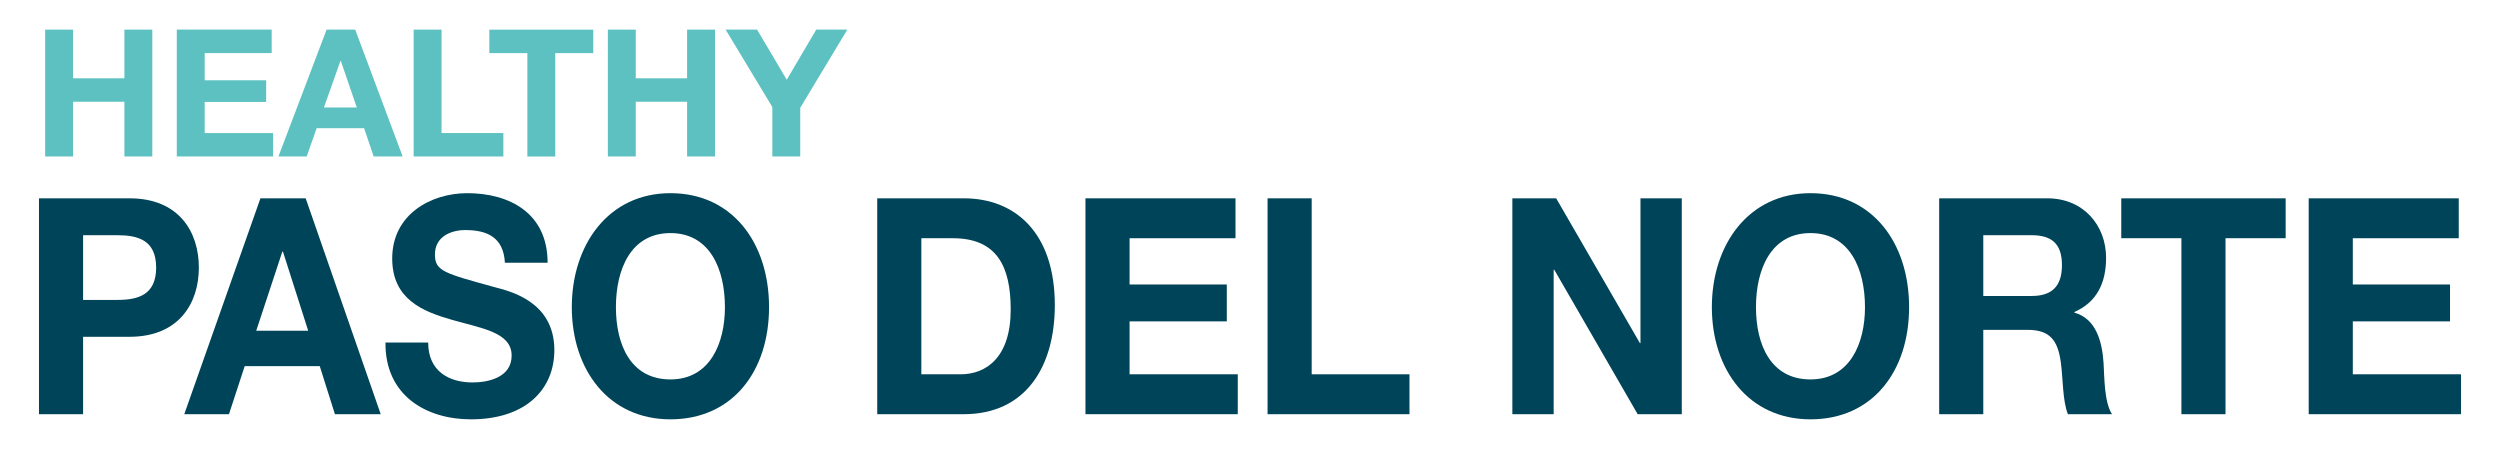
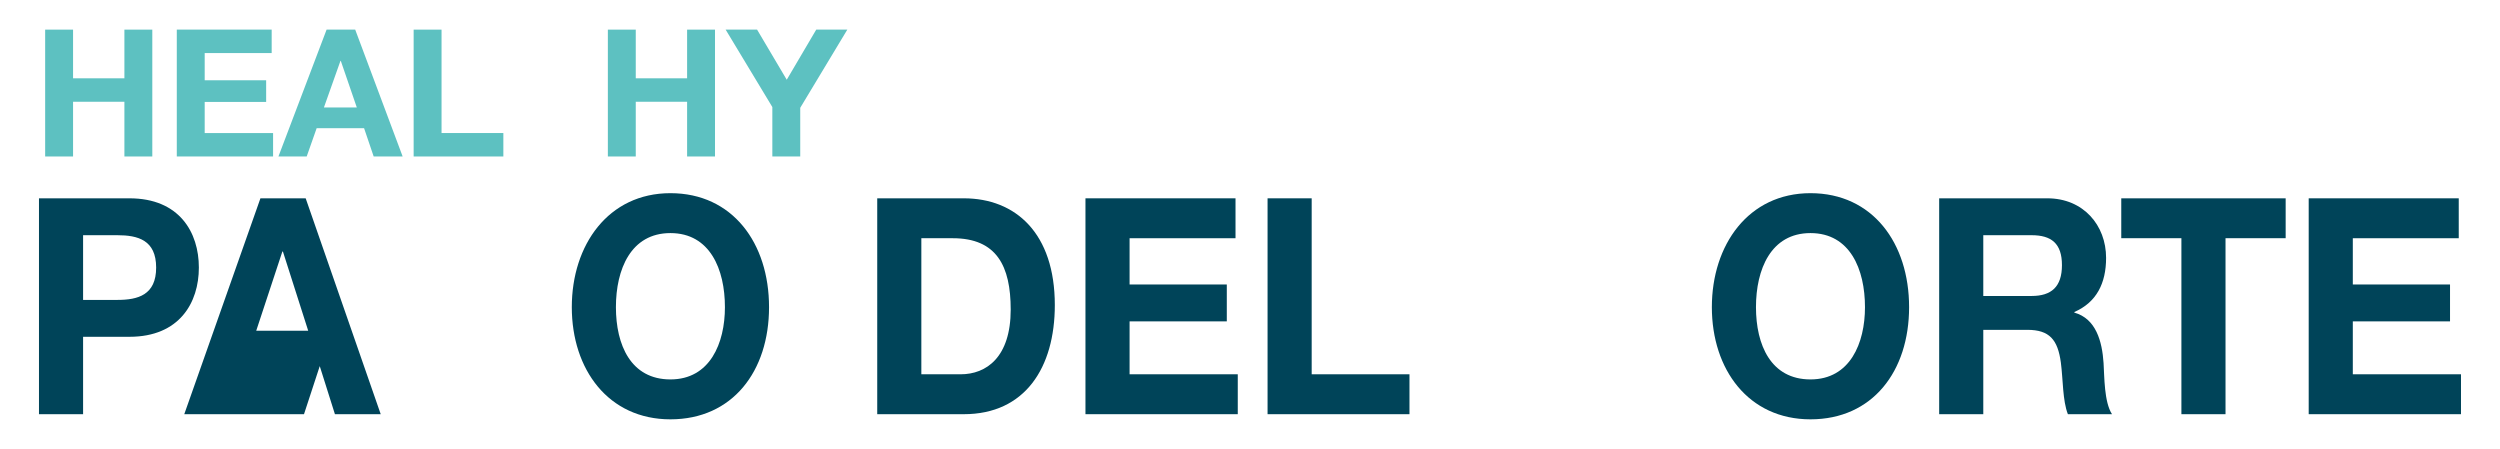
<svg xmlns="http://www.w3.org/2000/svg" id="Layer_1" viewBox="0 0 909.54 163.34">
  <defs>
    <style>.cls-1{fill:#5dc1c1;}.cls-2{fill:#004459;}</style>
  </defs>
  <path class="cls-2" d="m14.18 72.15H47.1c18.2.0 25.25 12.43 25.25 25.19s-7.05 25.19-25.25 25.19H30.23v28.16H14.18V72.15zm16.05 36.96H42.7c7.46.0 14.11-1.76 14.11-11.77S50.16 85.57 42.7 85.57H30.23v23.54z" />
-   <path class="cls-2" d="m94.75 72.15h16.46l27.3 78.54h-16.66l-5.52-17.49h-27.3l-5.73 17.49H67.04l27.71-78.54zm-1.53 48.18h18.91l-9.2-28.82h-.2l-9.51 28.82z" />
-   <path class="cls-2" d="m155.78 124.62c0 10.45 7.57 14.52 16.15 14.52 5.62.0 14.21-1.76 14.21-9.79.0-8.47-10.94-9.9-21.67-12.98-10.84-3.08-21.78-7.59-21.78-22.33.0-16.06 14.11-23.76 27.3-23.76 15.23.0 29.24 7.15 29.24 25.3h-15.54c-.51-9.46-6.75-11.88-14.42-11.88-5.11.0-11.04 2.31-11.04 8.91.0 6.05 3.48 6.82 21.78 11.88 5.32 1.43 21.67 5.06 21.67 22.88.0 14.41-10.53 25.19-30.36 25.19-16.15.0-31.28-8.58-31.08-27.94h15.54z" />
+   <path class="cls-2" d="m94.75 72.15h16.46l27.3 78.54h-16.66l-5.52-17.49l-5.73 17.49H67.04l27.71-78.54zm-1.53 48.18h18.91l-9.2-28.82h-.2l-9.51 28.82z" />
  <path class="cls-2" d="m243.91 70.28c22.59.0 35.88 18.15 35.88 41.47s-13.29 40.81-35.88 40.81-35.88-18.15-35.88-40.81 13.29-41.47 35.88-41.47zm0 67.76c14.42.0 19.83-13.2 19.83-26.29.0-13.75-5.42-26.95-19.83-26.95s-19.83 13.2-19.83 26.95 5.42 26.29 19.83 26.29z" />
  <path class="cls-2" d="m319.15 72.15h31.49c18.91.0 33.12 12.76 33.12 38.83.0 22.77-10.84 39.71-33.12 39.71h-31.49V72.15zm16.05 64.02h14.31c9.3.0 18.2-6.16 18.2-23.54.0-15.84-5.11-25.96-21.06-25.96H335.2v49.5z" />
  <path class="cls-2" d="m394.91 72.15h54.59v14.52h-38.54v16.83h35.37v13.42h-35.37v19.25h39.36v14.52h-55.41V72.15z" />
  <path class="cls-2" d="m461.16 72.15h16.05v64.02h35.58v14.52h-51.63V72.15z" />
-   <path class="cls-2" d="m550.21 72.15h15.95l30.47 52.69h.2V72.15h15.03v78.54h-16.05l-30.36-52.58h-.2v52.58h-15.03V72.15z" />
  <path class="cls-2" d="m658.68 70.28c22.59.0 35.88 18.15 35.88 41.47s-13.29 40.81-35.88 40.81-35.88-18.15-35.88-40.81 13.29-41.47 35.88-41.47zm0 67.76c14.42.0 19.83-13.2 19.83-26.29.0-13.75-5.42-26.95-19.83-26.95s-19.83 13.2-19.83 26.95 5.42 26.29 19.83 26.29z" />
  <path class="cls-2" d="m705.5 72.15h39.36c13.09.0 21.37 9.79 21.37 21.67.0 9.24-3.48 16.17-11.55 19.69v.22c7.87 2.2 10.12 10.45 10.63 18.37.31 4.95.2 14.19 3.07 18.59h-16.05c-1.94-4.95-1.74-12.54-2.56-18.81-1.12-8.25-4.09-11.88-12.17-11.88h-16.05v30.69H705.5V72.15zm16.05 35.53h17.58c7.16.0 11.04-3.3 11.04-11.22s-3.88-10.89-11.04-10.89h-17.58v22.11z" />
  <path class="cls-2" d="m793.63 86.67h-21.88V72.15h59.81v14.52h-21.88v64.02h-16.05V86.67z" />
  <path class="cls-2" d="m839.94 72.15h54.59v14.52h-38.54v16.83h35.37v13.42h-35.37v19.25h39.36v14.52h-55.41V72.15z" />
  <path class="cls-1" d="m16.43 10.78h10.15v17.71h18.68V10.78h10.15v46.15H45.26V37.02H26.58v19.91H16.43V10.78z" />
  <path class="cls-1" d="m64.32 10.78h34.52v8.53H74.47v9.89h22.36v7.89H74.47V48.4h24.88v8.53H64.32V10.78z" />
  <path class="cls-1" d="m118.82 10.78h10.41l17.26 46.15h-10.54l-3.49-10.28H115.2l-3.62 10.28H101.3l17.52-46.15zm-.97 28.31h11.96l-5.82-16.94h-.13l-6.01 16.94z" />
  <path class="cls-1" d="m150.49 10.78h10.15V48.4h22.49v8.53h-32.64V10.78z" />
-   <path class="cls-1" d="m191.86 19.32h-13.83v-8.53h37.81v8.53h-13.83v37.62h-10.15V19.32z" />
  <path class="cls-1" d="m221.15 10.78h10.15v17.71h18.68V10.78h10.15v46.15h-10.15V37.02H231.3v19.91h-10.15V10.78z" />
  <path class="cls-1" d="m281 38.96-17-28.18h11.44l10.79 18.23 10.73-18.23h11.31l-17.13 28.44v17.71h-10.15V38.96z" />
</svg>